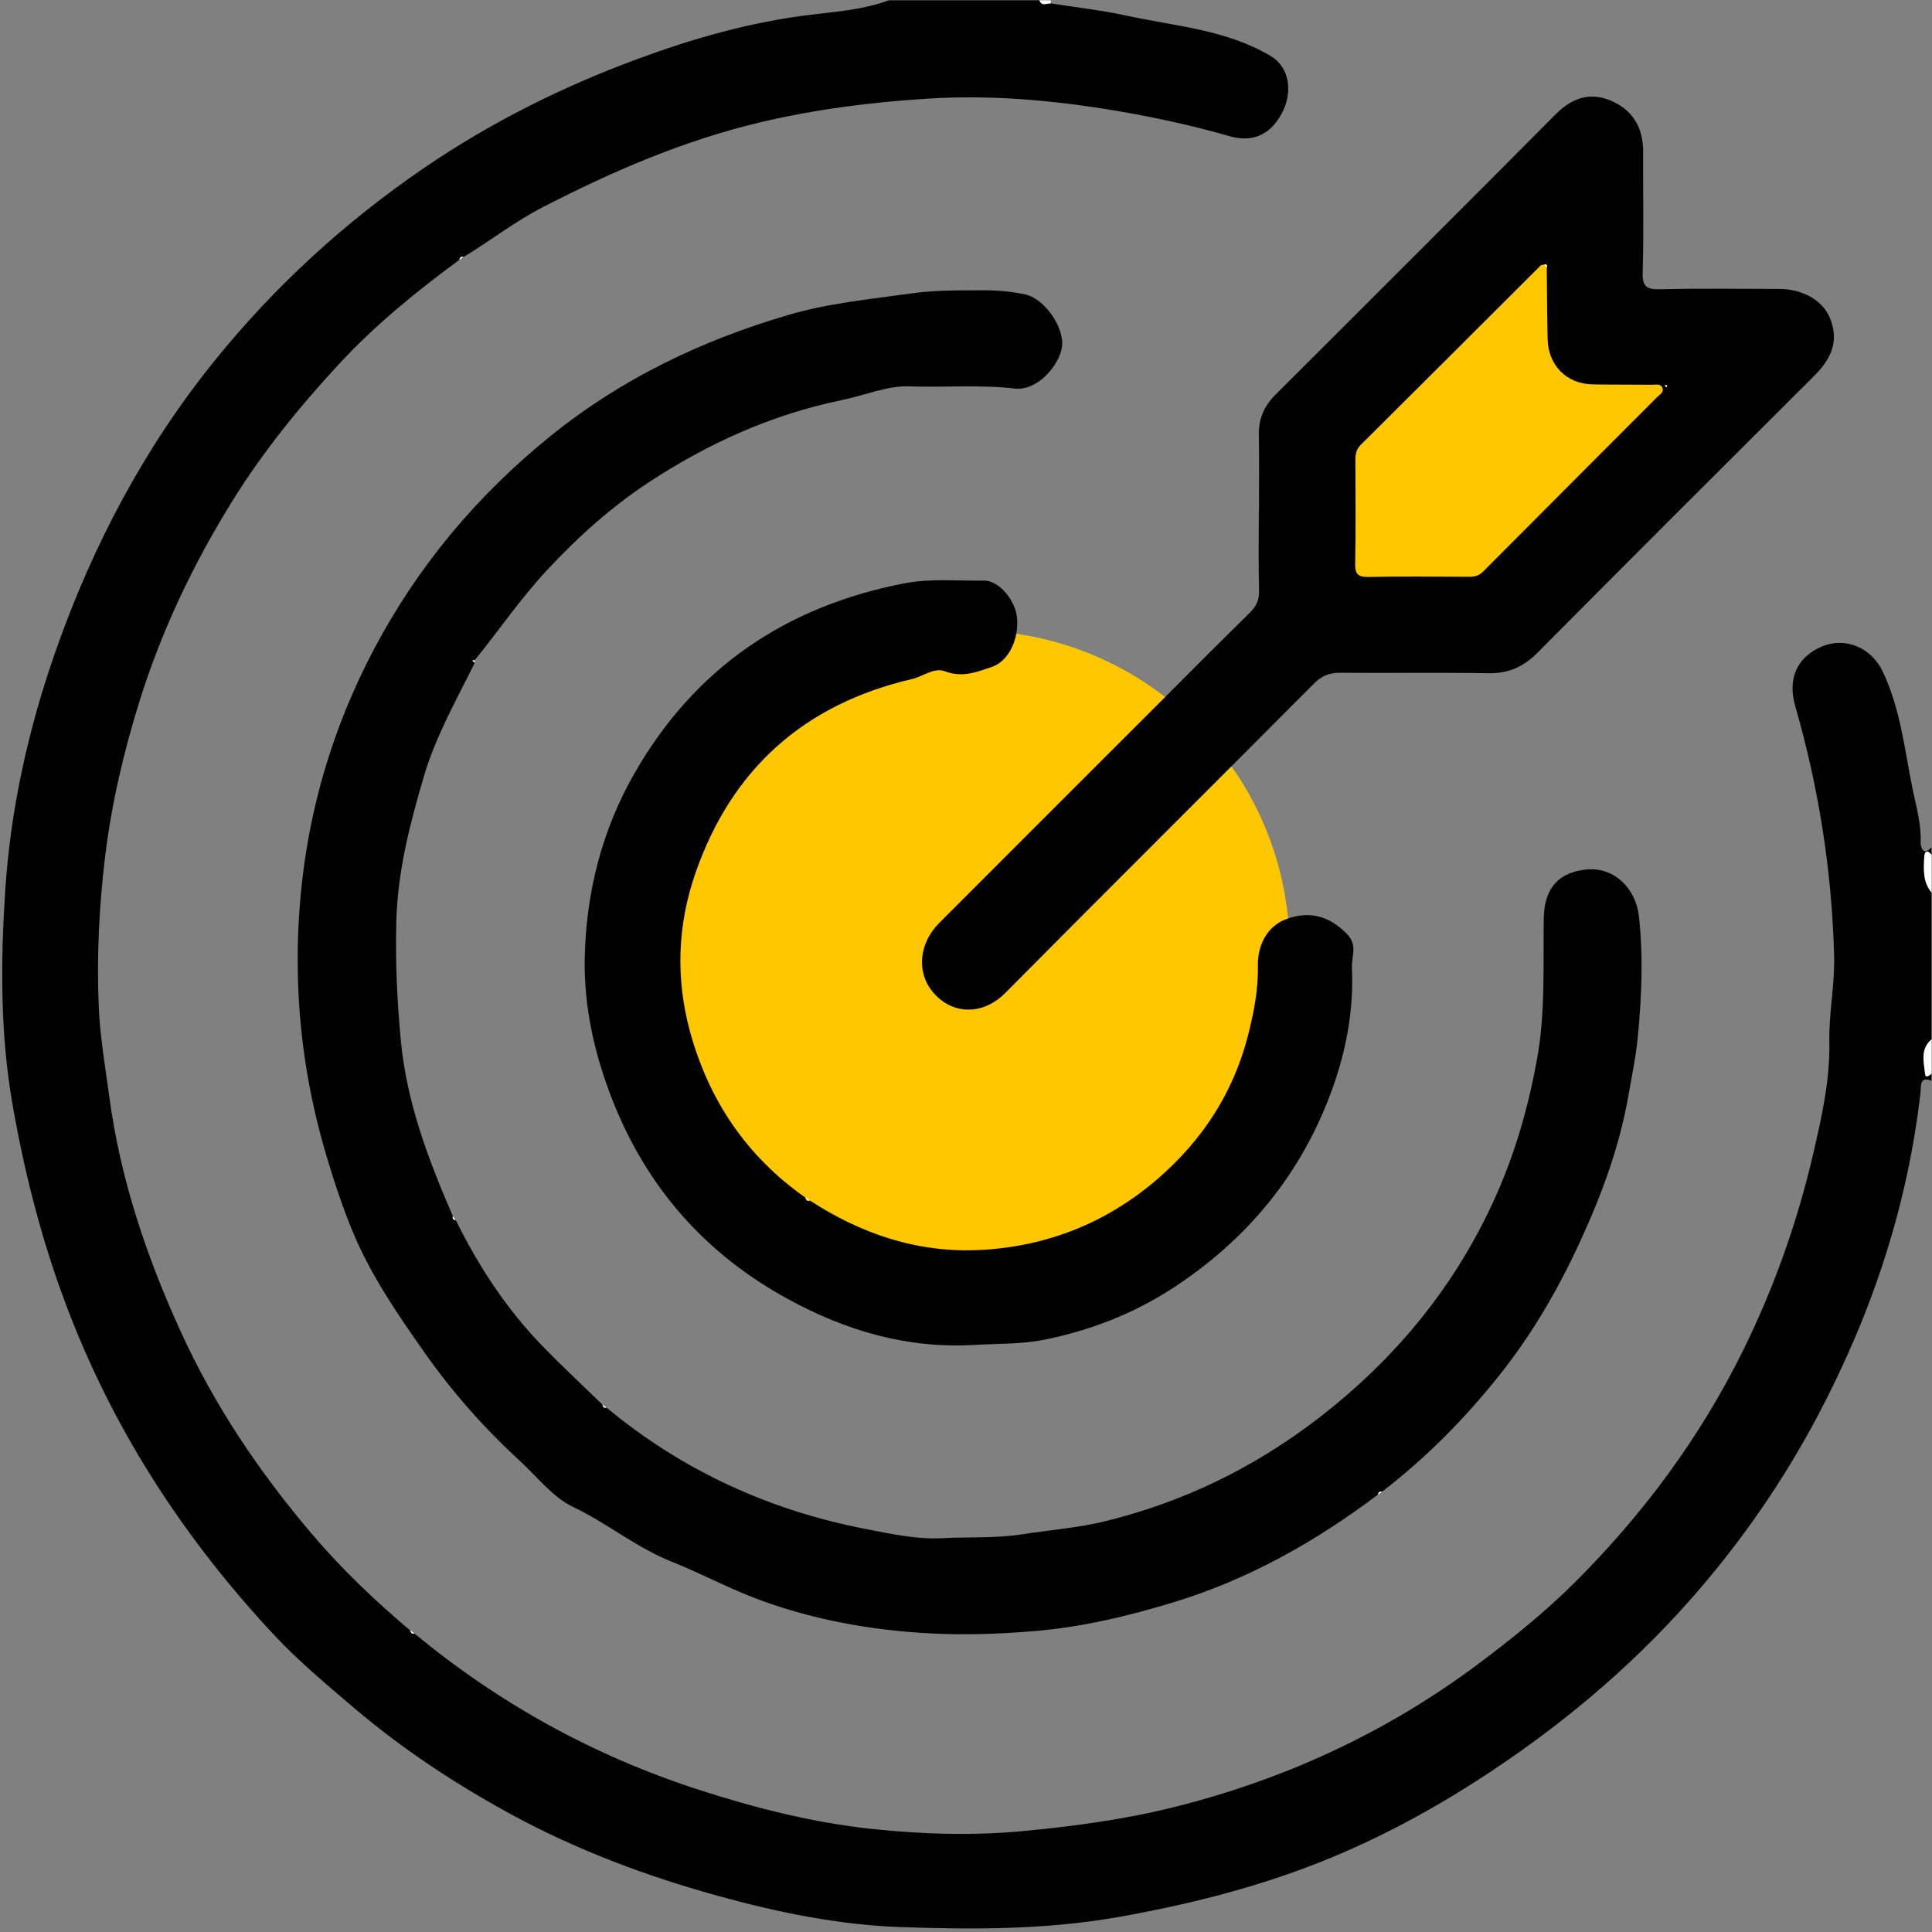
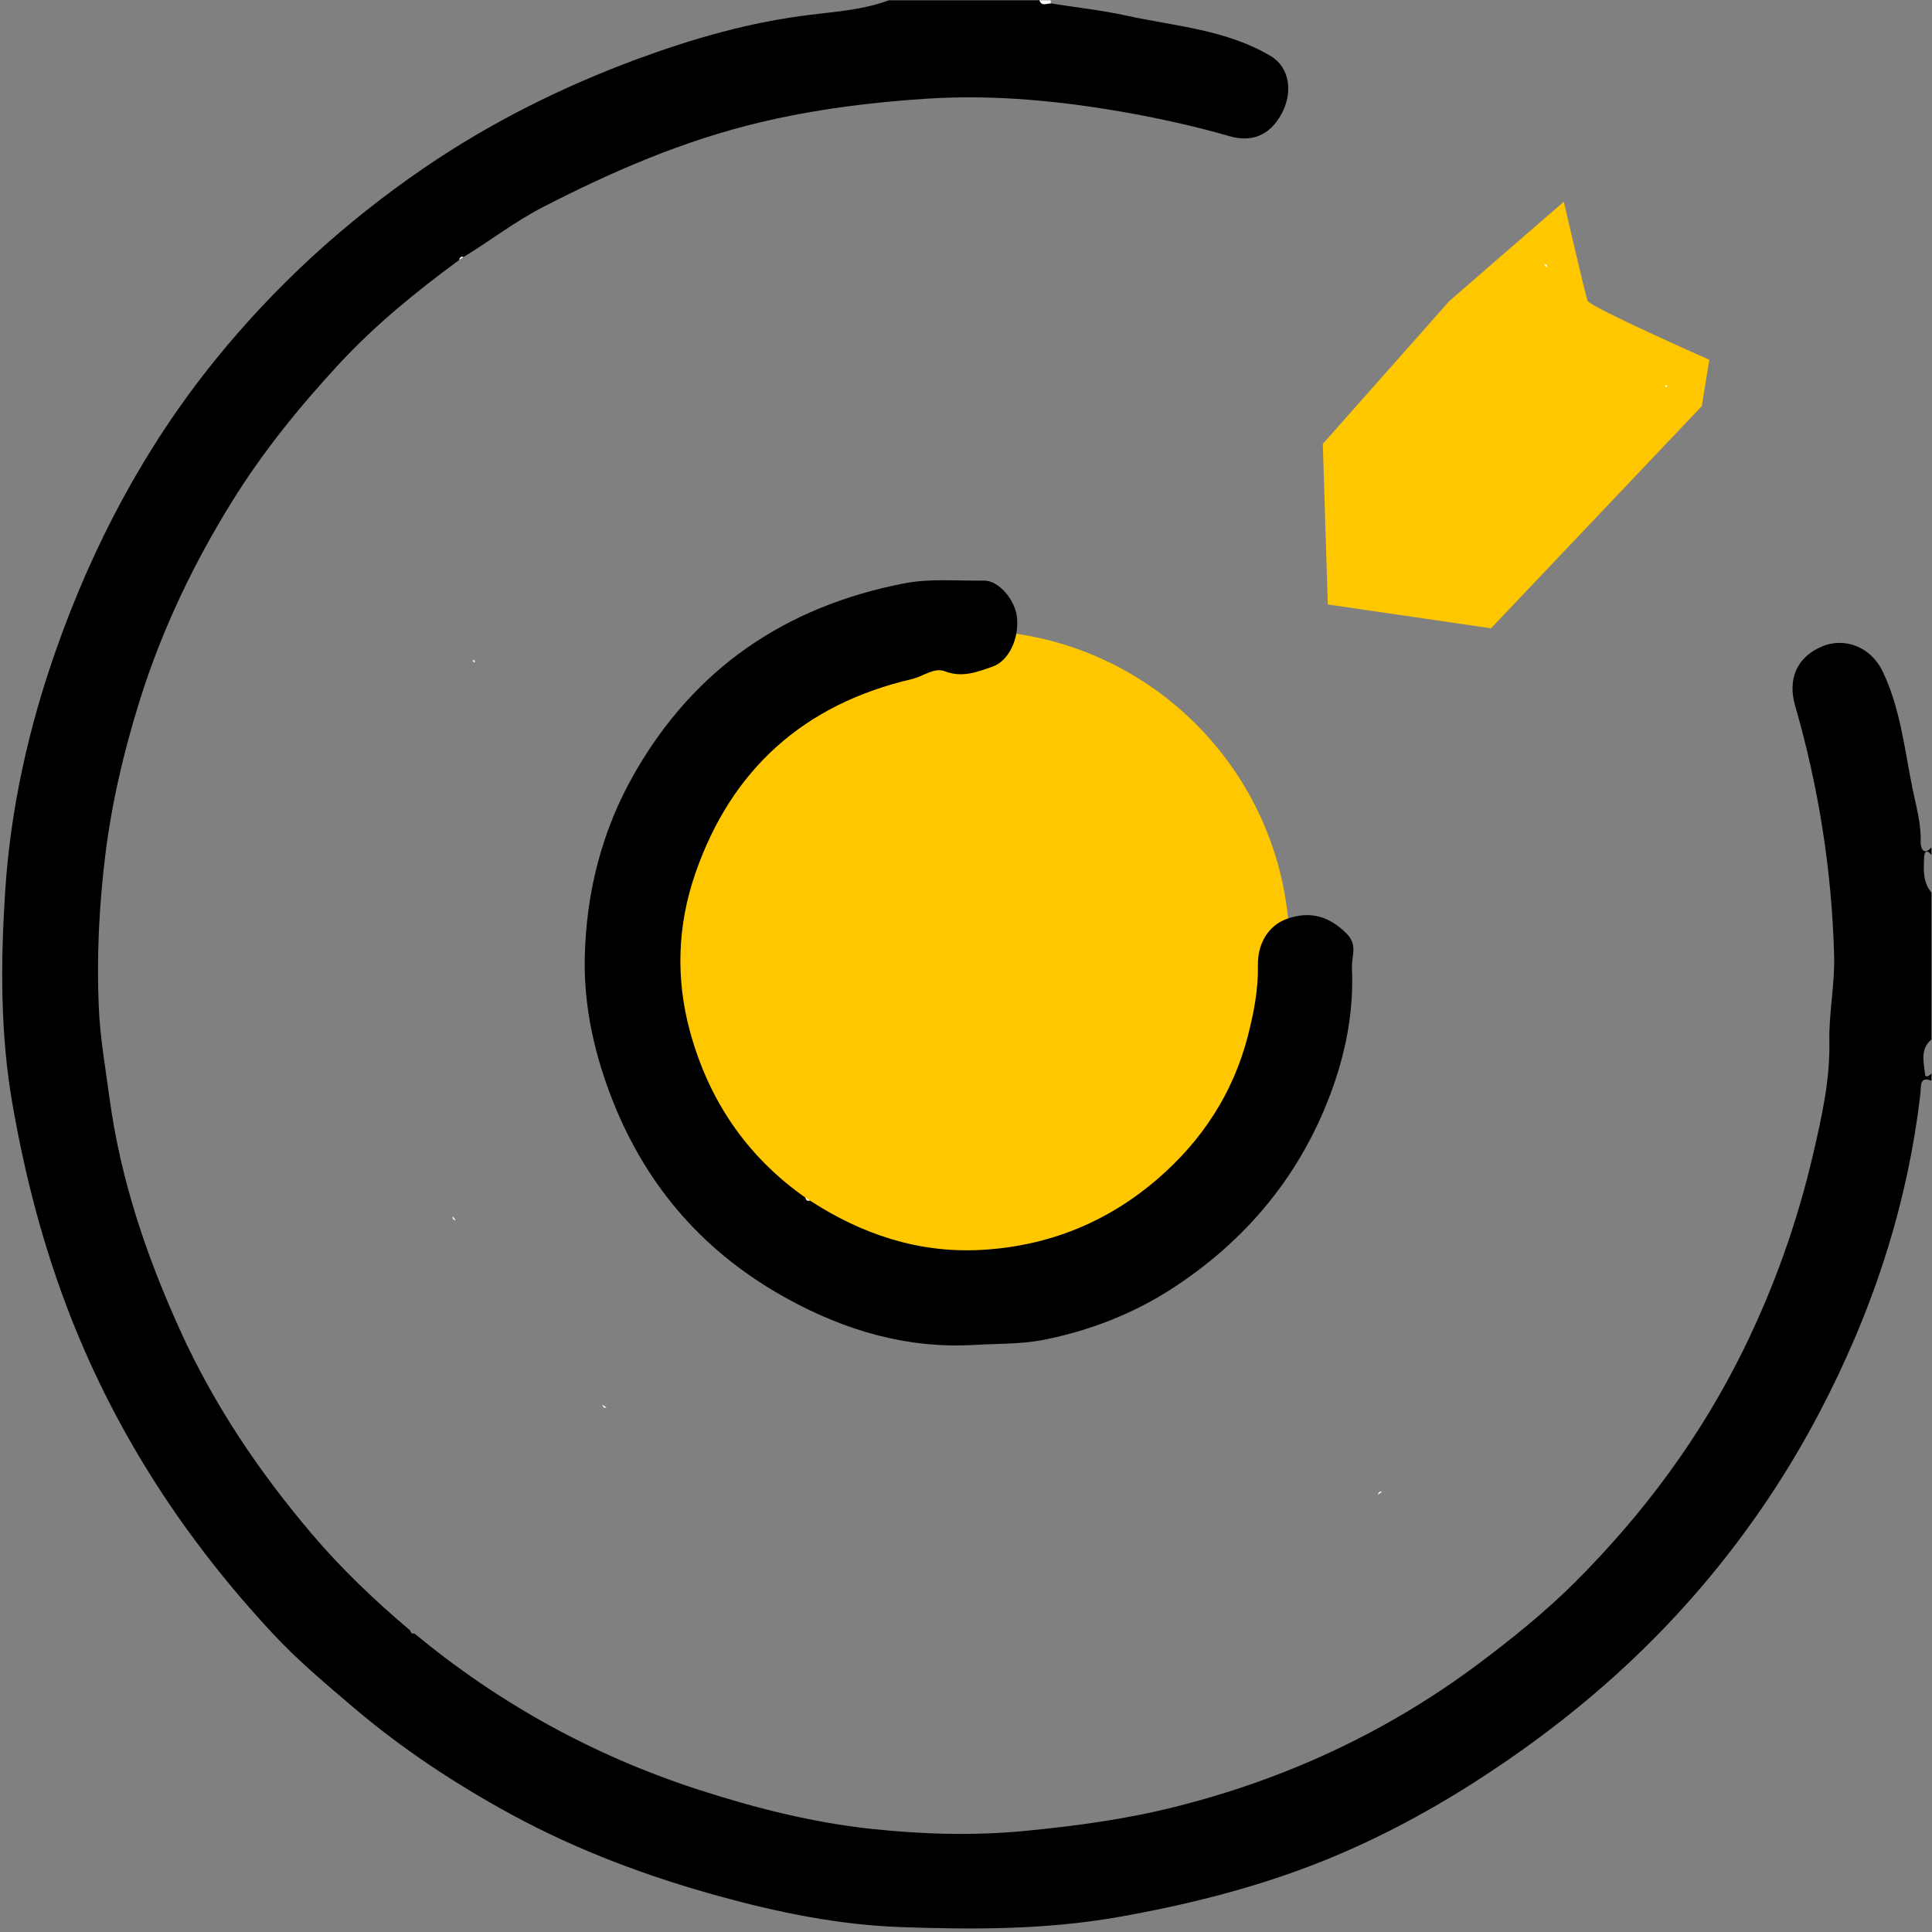
<svg xmlns="http://www.w3.org/2000/svg" width="91" height="91" viewBox="0 0 91 91" fill="none">
  <rect x="0" y="0" width="91" height="91" fill="#808080" stroke="none" />
  <g clip-path="url(#clip0_47_139)">
    <path d="M45.672 59.838C53.997 59.838 60.745 53.089 60.745 44.765C60.745 36.44 53.997 29.692 45.672 29.692C37.348 29.692 30.6 36.44 30.6 44.765C30.6 53.089 37.348 59.838 45.672 59.838Z" fill="#FFC700" />
    <path d="M68.275 14.169L62.306 20.907L62.542 28.472L70.228 29.594L80.156 19.131L80.512 16.946C80.512 16.946 74.896 14.463 74.78 14.169C74.664 13.875 73.658 9.5 73.658 9.5L68.278 14.169H68.275Z" fill="#FFC700" />
    <path d="M90.982 50.907C90.408 50.668 90.488 51.18 90.463 51.419C89.856 56.788 88.179 61.82 85.674 66.579C84.03 69.705 82.04 72.591 79.699 75.255C76.715 78.65 73.295 81.478 69.498 83.914C67.033 85.493 64.441 86.847 61.747 87.878C58.828 88.993 55.761 89.751 52.65 90.299C49.241 90.898 45.825 90.888 42.412 90.768C39.537 90.666 36.698 90.089 33.918 89.326C30.509 88.39 27.205 87.159 24.094 85.468C21.466 84.037 18.972 82.396 16.681 80.45C15.363 79.329 14.038 78.222 12.858 76.954C8.774 72.569 5.54 67.657 3.336 62.045C2.051 58.77 1.176 55.405 0.581 51.967C0.011 48.689 0.029 45.342 0.24 42.042C0.486 38.143 1.332 34.324 2.636 30.621C4.378 25.67 6.803 21.085 10.103 16.997C12.935 13.49 16.224 10.477 19.963 7.918C23.103 5.772 26.468 4.095 30 2.788C32.64 1.812 35.366 1.031 38.198 0.693C39.421 0.545 40.681 0.454 41.864 0.015H48.958C49.067 0.312 49.303 0.152 49.492 0.16C50.682 0.349 51.887 0.479 53.064 0.737C55.365 1.238 57.776 1.398 59.863 2.646C60.742 3.173 60.919 4.36 60.353 5.38C59.776 6.426 58.912 6.701 57.914 6.415C56.407 5.979 54.871 5.634 53.329 5.351C50.138 4.77 46.914 4.44 43.676 4.647C41.037 4.814 38.419 5.144 35.824 5.758C32.208 6.614 28.861 8.063 25.579 9.751C24.254 10.433 23.088 11.345 21.825 12.111C21.698 12.063 21.662 12.147 21.629 12.245C19.607 13.73 17.661 15.316 15.955 17.16C14.104 19.161 12.386 21.277 10.945 23.597C9.105 26.559 7.616 29.685 6.574 33.017C5.834 35.392 5.264 37.802 4.959 40.282C4.665 42.678 4.549 45.073 4.654 47.469C4.716 48.874 4.963 50.276 5.151 51.677C5.67 55.543 6.897 59.177 8.506 62.706C10.092 66.191 12.205 69.327 14.681 72.242C16.089 73.901 17.654 75.39 19.313 76.791C19.349 76.885 19.389 76.976 19.52 76.94C23.499 80.229 27.928 82.679 32.85 84.28C35.544 85.155 38.278 85.849 41.069 86.146C43.44 86.397 45.836 86.473 48.25 86.241C50.642 86.012 53.006 85.692 55.322 85.112C60.52 83.812 65.308 81.601 69.614 78.385C71.219 77.183 72.78 75.927 74.203 74.508C77.426 71.284 80.102 67.675 82.12 63.57C83.572 60.618 84.662 57.543 85.402 54.356C85.805 52.624 86.201 50.86 86.165 49.07C86.139 47.702 86.43 46.366 86.389 44.994C86.281 40.989 85.66 37.08 84.553 33.239C84.193 31.99 84.629 30.959 85.798 30.458C86.894 29.986 88.128 30.483 88.673 31.62C89.508 33.362 89.704 35.268 90.078 37.127C90.249 37.969 90.499 38.8 90.466 39.682C90.459 39.853 90.568 40.369 90.975 39.911V40.267C90.764 40.009 90.641 40.089 90.63 40.38C90.604 40.96 90.561 41.548 90.975 42.042V48.958C90.423 49.422 90.619 50.04 90.673 50.61C90.691 50.78 90.887 50.675 90.975 50.555V50.911L90.982 50.907Z" fill="black" />
-     <path d="M90.982 42.038C90.568 41.548 90.608 40.957 90.637 40.376C90.651 40.089 90.775 40.006 90.982 40.263V42.035V42.038Z" fill="white" />
-     <path d="M90.982 50.551C90.895 50.675 90.699 50.777 90.68 50.606C90.623 50.036 90.43 49.419 90.982 48.954V50.551Z" fill="white" />
    <path d="M49.491 0.16C49.303 0.152 49.07 0.312 48.958 0.015H49.491C49.491 0.062 49.491 0.109 49.491 0.16Z" fill="#FDFDFD" />
-     <path d="M28.567 66.3C32.153 69.276 36.248 71.146 40.826 72.028C41.988 72.253 43.197 72.511 44.318 72.453C45.585 72.384 46.87 72.467 48.145 72.268C49.452 72.064 50.773 71.966 52.062 71.651C55.718 70.754 59.021 69.153 62.02 66.862C65.733 64.02 68.601 60.528 70.493 56.255C71.393 54.214 71.999 52.091 72.398 49.88C72.798 47.665 72.678 45.455 72.714 43.236C72.74 41.806 73.448 41.073 74.736 40.953C76.069 40.833 77.049 41.89 77.191 43.128C77.408 45.033 77.325 46.918 77.147 48.802C77.06 49.742 76.864 50.671 76.7 51.601C76.279 54.029 75.426 56.316 74.395 58.545C73.368 60.771 72.141 62.873 70.612 64.789C68.986 66.83 67.164 68.67 65.094 70.264C64.967 70.22 64.927 70.304 64.898 70.402C61.972 72.609 58.803 74.395 55.296 75.462C53.144 76.12 50.951 76.646 48.667 76.831C47.048 76.965 45.433 77.02 43.832 76.936C41.08 76.791 38.365 76.312 35.766 75.353C34.357 74.834 33.01 74.105 31.645 73.56C29.957 72.888 28.607 71.745 27.006 70.986C26.04 70.529 25.307 69.563 24.486 68.808C22.82 67.28 21.331 65.599 20.025 63.748C18.743 61.929 17.473 60.081 16.627 58.044C16.133 56.857 15.716 55.594 15.345 54.334C14.499 51.463 14.056 48.555 14.024 45.571C13.969 40.27 15.142 35.264 17.618 30.574C19.68 26.672 22.453 23.357 25.887 20.573C29.235 17.857 33.003 16.049 37.123 14.837C39.047 14.271 40.997 14.093 42.95 13.817C44.122 13.653 45.288 13.679 46.457 13.675C47.059 13.675 47.676 13.741 48.268 13.864C49.201 14.053 50.156 15.44 50.018 16.354C49.891 17.193 48.882 18.424 47.796 18.3C46.141 18.111 44.464 18.257 42.797 18.198C41.792 18.162 40.695 18.631 39.635 18.848C36.354 19.527 33.359 20.878 30.567 22.711C28.777 23.887 27.205 25.307 25.753 26.868C24.519 28.193 23.499 29.692 22.363 31.093C22.323 31.097 22.279 31.101 22.239 31.104C22.279 31.14 22.323 31.177 22.363 31.217C21.495 32.974 20.515 34.691 19.963 36.575C19.309 38.8 18.729 41.022 18.667 43.407C18.616 45.295 18.703 47.121 18.878 48.994C19.157 51.949 20.177 54.621 21.331 57.286C21.292 57.413 21.372 57.453 21.473 57.478C22.555 59.674 23.887 61.7 25.604 63.457C26.505 64.379 27.448 65.261 28.374 66.158C28.403 66.256 28.443 66.336 28.57 66.296L28.567 66.3Z" fill="black" />
-     <path d="M59.3 24.094C59.3 22.881 59.315 21.673 59.293 20.46C59.282 19.72 59.547 19.121 60.063 18.605C64.474 14.202 68.884 9.802 73.277 5.38C74.097 4.556 74.994 4.302 76.032 4.814C76.976 5.278 77.397 6.095 77.394 7.152C77.383 9.043 77.43 10.934 77.372 12.822C77.35 13.519 77.572 13.639 78.207 13.624C80.066 13.581 81.928 13.606 83.79 13.61C84.934 13.61 85.859 14.162 86.197 14.989C86.644 16.093 86.23 16.924 85.449 17.705C81.097 22.039 76.751 26.381 72.42 30.741C71.763 31.402 71.055 31.729 70.111 31.71C67.777 31.67 65.447 31.71 63.112 31.689C62.6 31.685 62.241 31.845 61.878 32.208C57.046 37.065 52.185 41.893 47.36 46.761C46.239 47.894 44.761 47.767 43.897 46.678C43.178 45.77 43.276 44.438 44.242 43.469C47.705 39.998 51.176 36.535 54.643 33.068C56.04 31.67 57.434 30.265 58.85 28.879C59.166 28.57 59.319 28.269 59.304 27.811C59.268 26.57 59.293 25.332 59.293 24.09L59.3 24.094ZM72.856 12.604C72.892 12.481 72.841 12.441 72.725 12.466C72.674 12.477 72.602 12.47 72.569 12.503C69.745 15.32 66.928 18.14 64.096 20.95C63.853 21.194 63.838 21.451 63.842 21.745C63.846 23.343 63.864 24.936 63.831 26.534C63.82 27.027 63.951 27.187 64.459 27.176C66.024 27.143 67.592 27.162 69.157 27.169C69.429 27.169 69.65 27.133 69.861 26.918C72.587 24.174 75.324 21.44 78.058 18.7C78.178 18.58 78.381 18.482 78.305 18.271C78.225 18.061 78.007 18.122 77.84 18.122C76.896 18.115 75.949 18.122 75.005 18.104C73.782 18.079 72.925 17.207 72.896 15.973C72.87 14.851 72.867 13.73 72.856 12.608V12.604ZM78.526 18.188C78.508 18.166 78.49 18.133 78.472 18.133C78.454 18.133 78.432 18.162 78.414 18.18C78.443 18.198 78.472 18.217 78.497 18.235C78.508 18.217 78.515 18.198 78.523 18.188H78.526Z" fill="black" />
    <path d="M38.139 56.541C40.575 58.128 43.229 59.021 46.155 58.876C49.321 58.716 52.138 57.594 54.541 55.514C56.625 53.71 58.081 51.488 58.774 48.805C59.053 47.716 59.271 46.613 59.25 45.476C59.228 44.42 59.765 43.585 60.604 43.284C61.736 42.877 62.633 43.178 63.428 43.974C63.965 44.511 63.657 45.033 63.678 45.571C63.766 47.506 63.432 49.375 62.789 51.19C61.348 55.264 58.723 58.437 55.126 60.745C53.332 61.896 51.306 62.677 49.197 63.101C48.115 63.319 46.99 63.283 45.883 63.348C42.721 63.533 39.831 62.673 37.116 61.188C33.279 59.094 30.527 56.015 28.89 51.92C28.011 49.72 27.496 47.448 27.543 45.117C27.605 42.053 28.345 39.109 29.888 36.419C32.723 31.471 36.992 28.57 42.569 27.481C43.835 27.234 45.084 27.369 46.337 27.347C47.052 27.332 47.822 28.276 47.901 29.078C48.007 30.102 47.502 31.14 46.743 31.402C46.017 31.652 45.324 31.936 44.5 31.616C43.999 31.424 43.472 31.866 42.95 31.986C37.893 33.163 34.455 36.212 32.749 41.145C31.903 43.589 31.826 46.101 32.495 48.566C33.369 51.793 35.156 54.461 37.933 56.407C37.969 56.498 38.005 56.596 38.139 56.549V56.541Z" fill="black" />
    <path d="M21.633 12.241C21.662 12.147 21.698 12.06 21.829 12.107C21.764 12.15 21.698 12.194 21.633 12.241Z" fill="#FDFDFD" />
    <path d="M22.362 31.22C22.323 31.184 22.279 31.148 22.239 31.108C22.279 31.104 22.323 31.101 22.362 31.097C22.362 31.137 22.362 31.18 22.362 31.22Z" fill="#FDFDFD" />
    <path d="M38.139 56.541C38.005 56.592 37.969 56.494 37.933 56.4C38.002 56.447 38.071 56.494 38.139 56.541Z" fill="#FDFDFD" />
    <path d="M21.469 57.482C21.371 57.456 21.291 57.416 21.328 57.289C21.375 57.355 21.422 57.416 21.469 57.482Z" fill="#FDFDFD" />
    <path d="M28.567 66.3C28.44 66.34 28.4 66.26 28.371 66.162C28.436 66.209 28.501 66.252 28.567 66.3Z" fill="#FDFDFD" />
    <path d="M64.898 70.406C64.927 70.311 64.967 70.228 65.094 70.268C65.029 70.315 64.964 70.358 64.898 70.406Z" fill="#FDFDFD" />
-     <path d="M19.52 76.94C19.389 76.976 19.349 76.885 19.313 76.791C19.382 76.842 19.451 76.889 19.52 76.94Z" fill="#FDFDFD" />
    <path d="M72.856 12.601L72.725 12.463C72.841 12.437 72.892 12.481 72.856 12.601Z" fill="#FDFDFD" />
    <path d="M78.526 18.188C78.526 18.188 78.508 18.217 78.501 18.235C78.472 18.217 78.443 18.198 78.418 18.18C78.436 18.162 78.457 18.133 78.476 18.133C78.494 18.133 78.512 18.169 78.53 18.188H78.526Z" fill="#FDFDFD" />
  </g>
  <defs>
    <clipPath id="clip0_47_139">
      <rect width="91" height="91" fill="white" />
    </clipPath>
  </defs>
</svg>